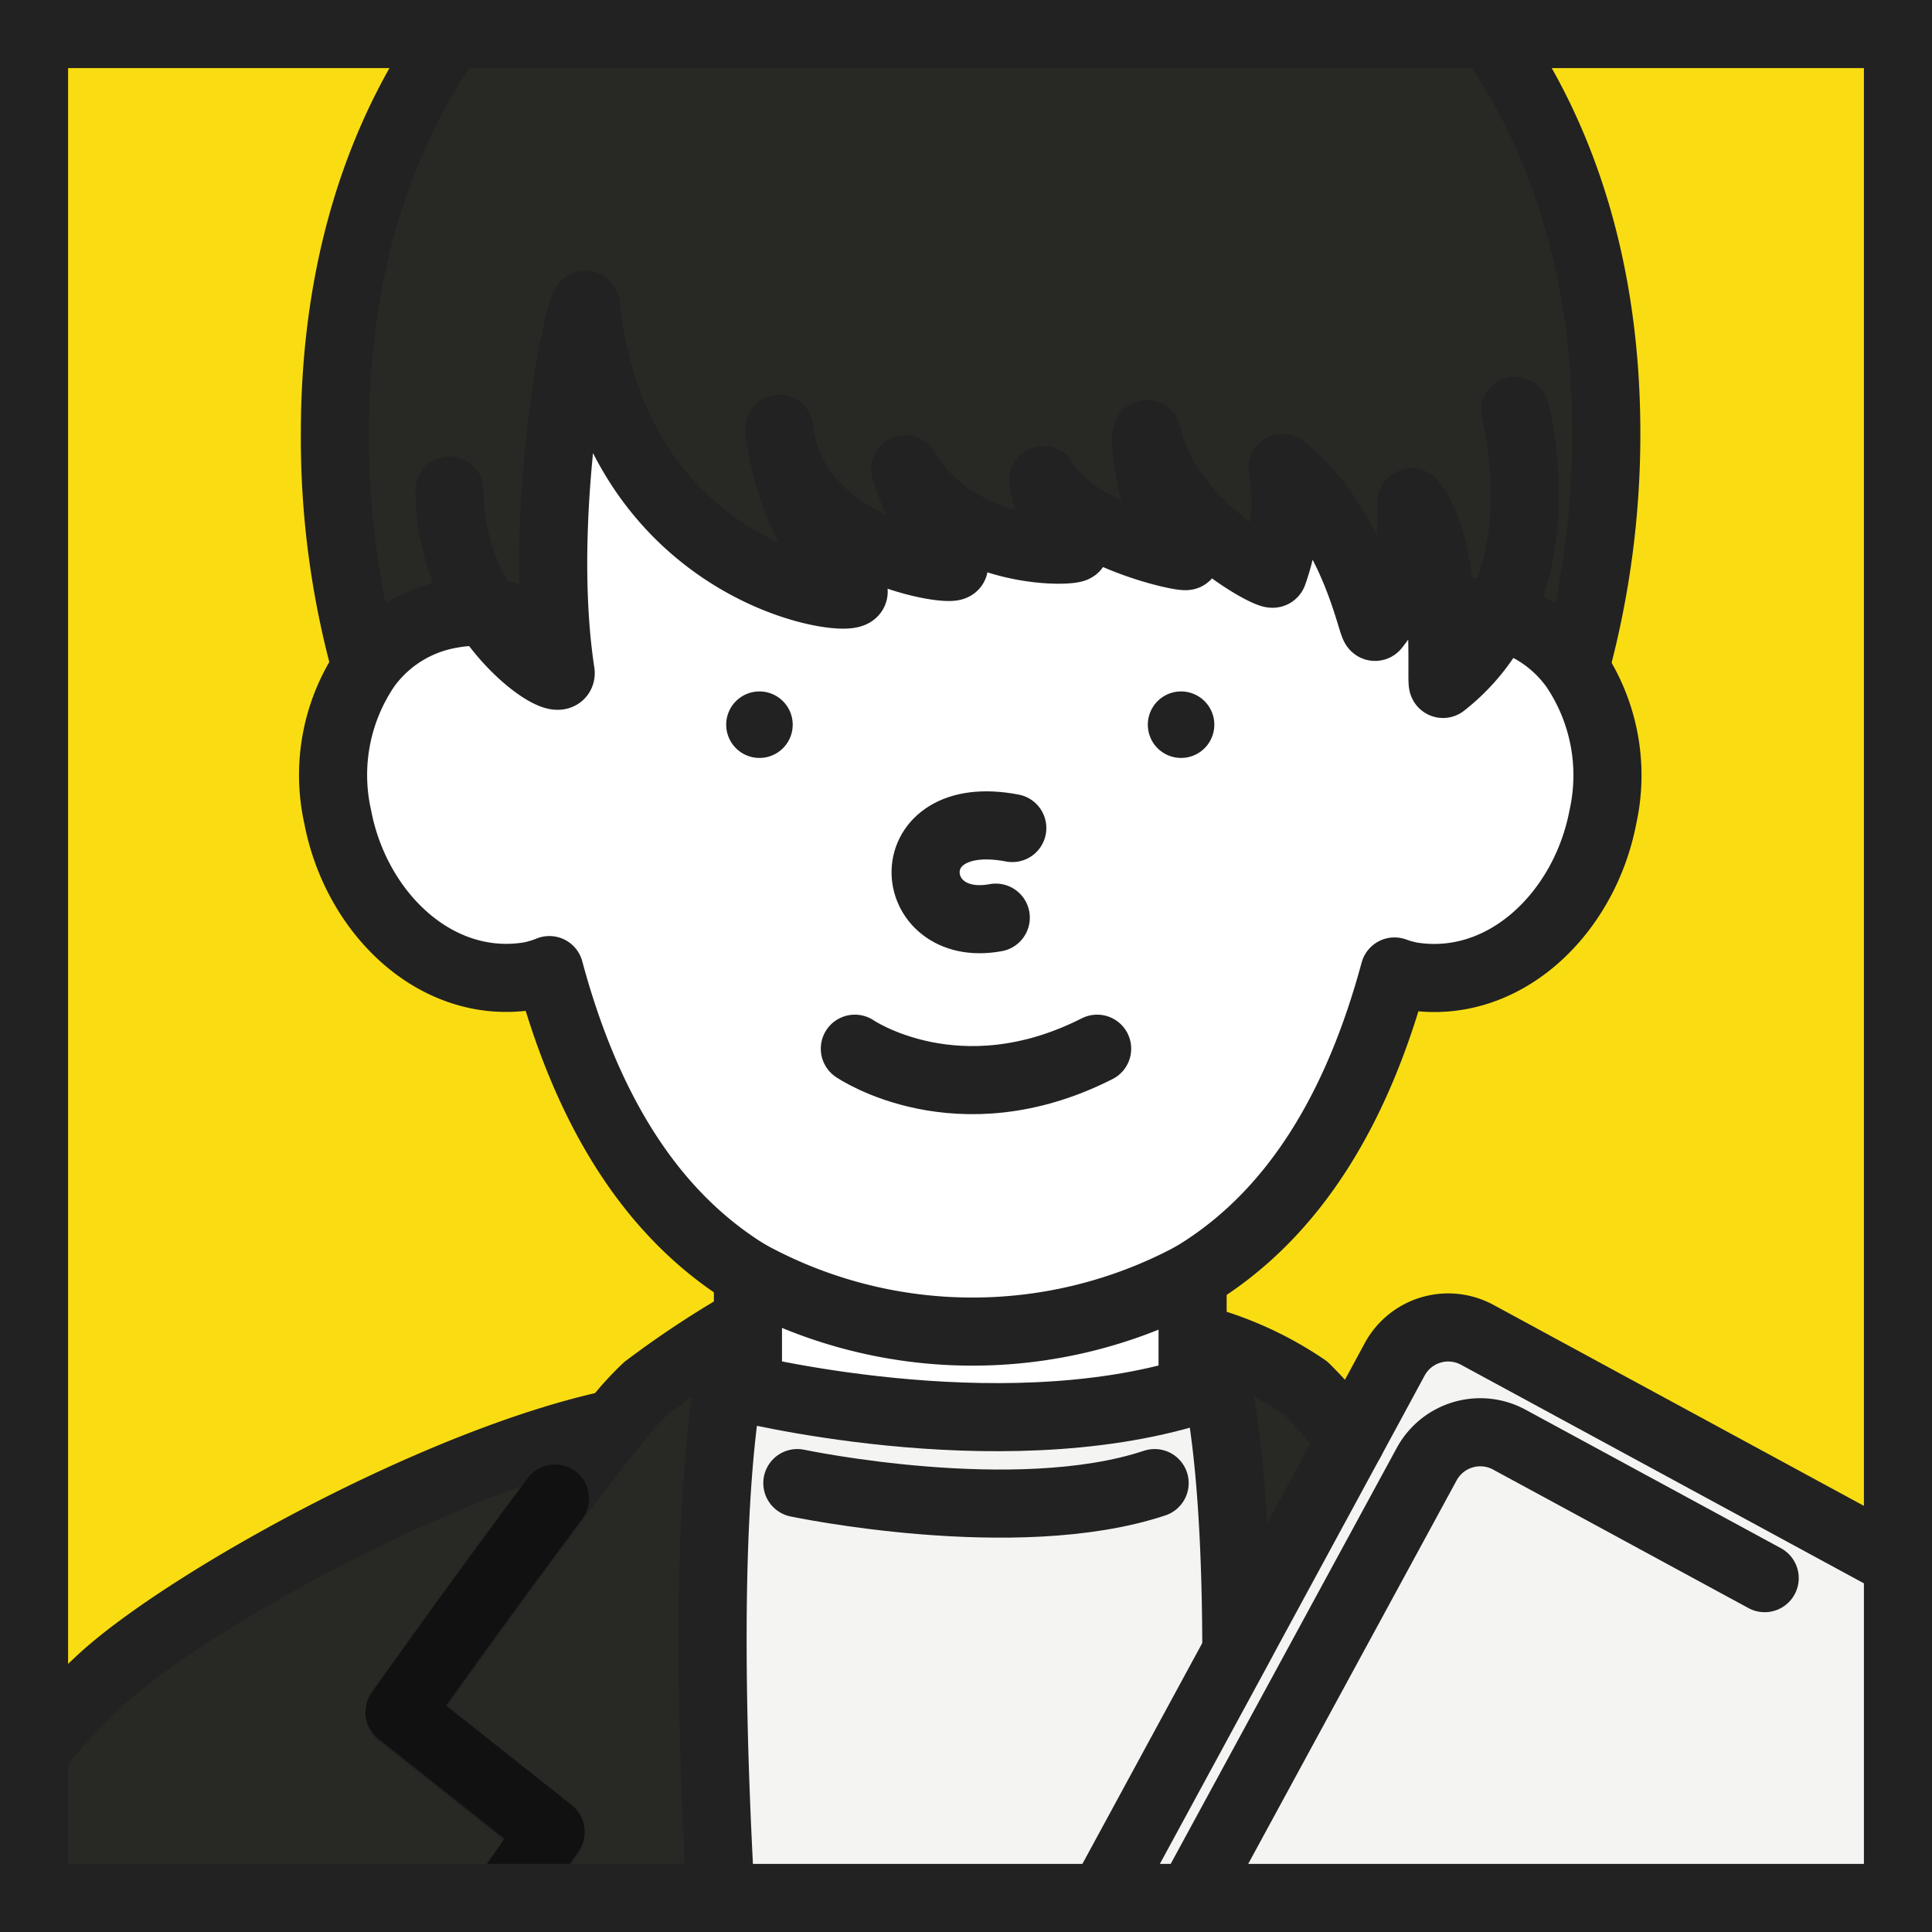
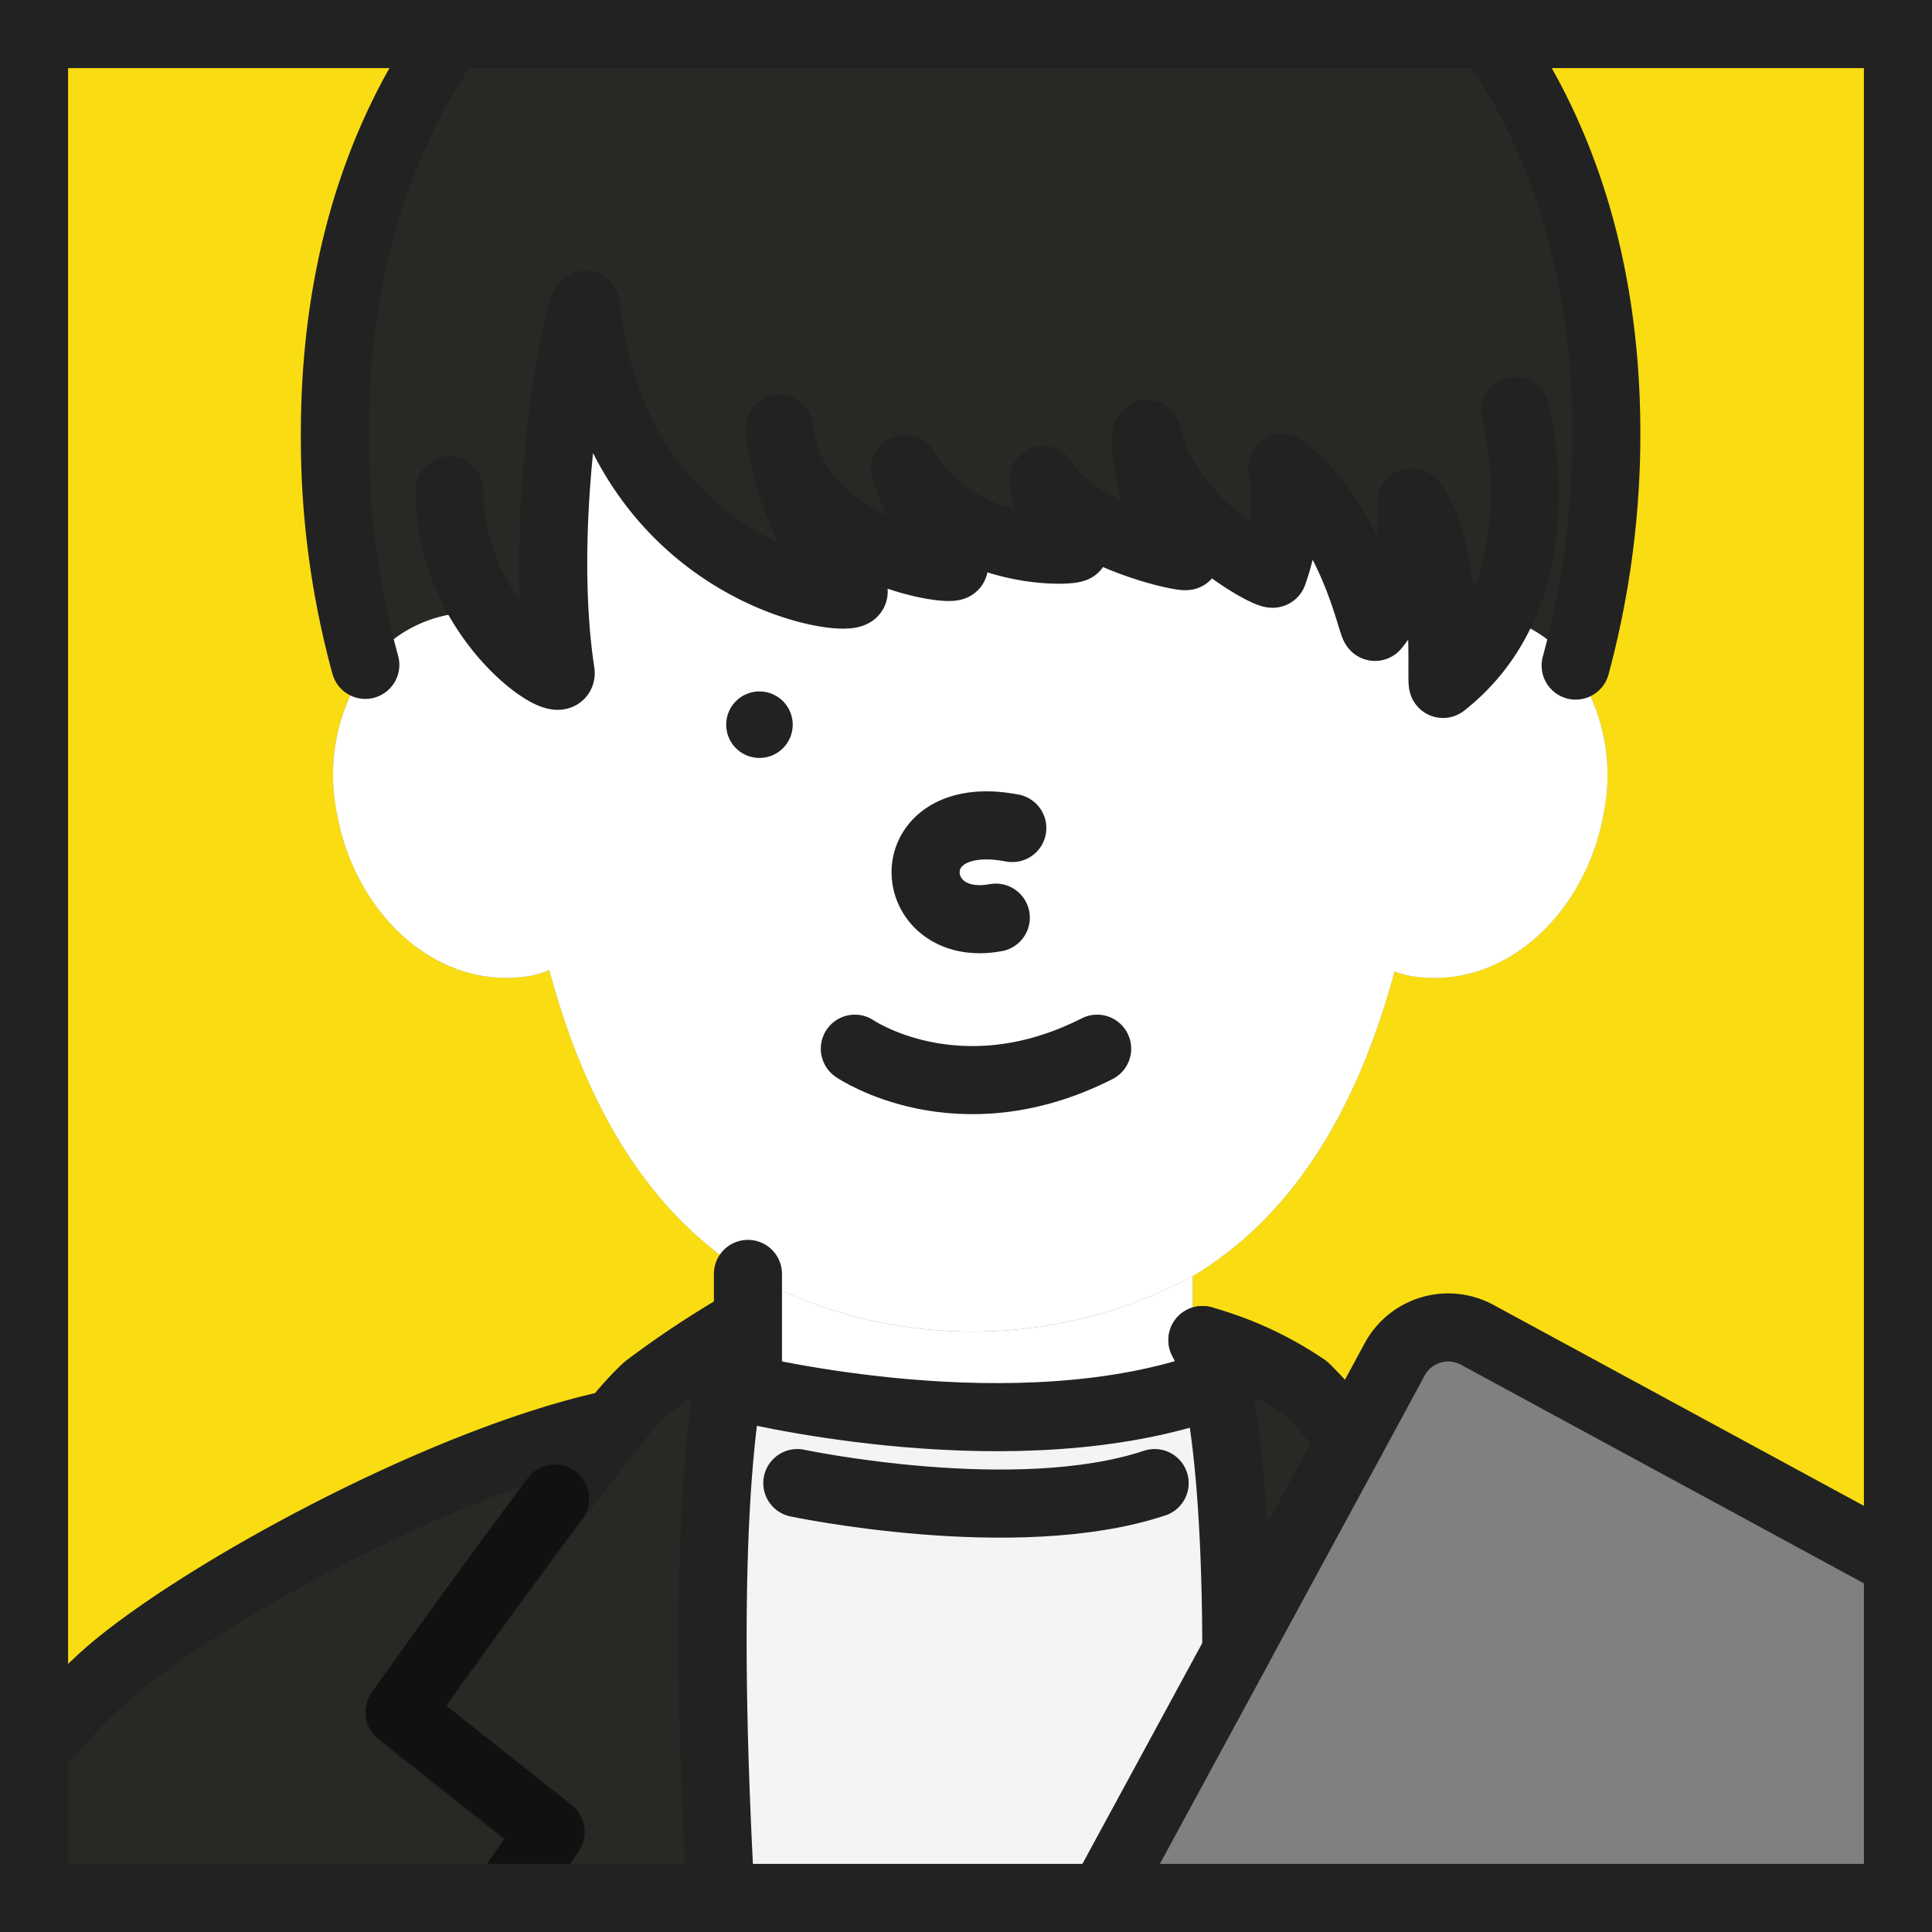
<svg xmlns="http://www.w3.org/2000/svg" width="366.486" height="366.486" viewBox="0 0 366.486 366.486">
  <rect x="0" y="0" width="366.486" height="366.486" fill="#808080" stroke="none" />
  <defs>
    <clipPath id="clip-path">
      <rect id="長方形_569" data-name="長方形 569" width="366.486" height="366.486" transform="translate(1636.022)" fill="none" />
    </clipPath>
  </defs>
  <g id="グループ_1125" data-name="グループ 1125" transform="translate(-1636.022)">
    <g id="グループ_1124" data-name="グループ 1124" clip-path="url(#clip-path)">
      <path id="パス_3113" data-name="パス 3113" d="M1866.813,262.529l-1.479.4q-1.353.471-2.739.9l-.345-1.179V242.09c19.282-11.554,31.325-31.971,38.3-57.806a21.173,21.173,0,0,0,3.1.866c17.664,2.906,32.939-11.868,36.43-30.182a36.494,36.494,0,0,0-5.49-28.48l.323-.219a168.276,168.276,0,0,0,5.813-44.072c0-30.307-7.925-55.39-21.446-74.8V6.459h76.768v290.03l-79.765-43.274a11.546,11.546,0,0,0-15.658,4.627l-.011.021-5.167,9.552-3.155,5.813a85.314,85.314,0,0,0-8.6-9.947,66.156,66.156,0,0,0-19.563-9.071,26.973,26.973,0,0,1,2.693,8.319" fill="#f9dd12" />
      <path id="パス_3114" data-name="パス 3114" d="M1740.234,184.029c6.9,25.651,18.73,45.977,37.664,57.622v9.084h-.265l-.022.023a183.626,183.626,0,0,0-18.973,12.523,56.528,56.528,0,0,0-6.09,6.782c-33.147,7.017-80.971,33.637-97.079,48.3a120.173,120.173,0,0,0-12.155,12.944h-.833V6.458H1721.3v.5c-13.706,19.47-21.747,44.691-21.747,75.244a162.96,162.96,0,0,0,5.765,43.92l.323.232a36.357,36.357,0,0,0-5.558,28.609c3.475,18.314,18.75,33.092,36.418,30.179a19.988,19.988,0,0,0,3.733-1.108" fill="#f9dd12" />
-       <path id="パス_3115" data-name="パス 3115" d="M1900.608,257.863a11.542,11.542,0,0,1,15.644-4.657l.025.013,79.766,43.274v63.538H1845.554v-.691l25.463-46.923,1.615-3.016,19.618-36.169,3.155-5.813Z" fill="#f4f4f2" />
      <path id="パス_3116" data-name="パス 3116" d="M1870.546,312.145c-.1-26.91-2.022-41.724-3.733-49.616a26.967,26.967,0,0,0-2.69-8.319,66.261,66.261,0,0,1,19.56,9.071,85.687,85.687,0,0,1,8.6,9.947L1872.661,309.4l-1.614,3.016Z" fill="#282825" />
      <path id="パス_3117" data-name="パス 3117" d="M1862.595,263.84c-37.806,11.726-87.064-.9-87.064-.9l-1.292-.233a36.416,36.416,0,0,1,3.385-11.948l.022-.023h.268v-9.081a88.271,88.271,0,0,0,84.335.439v20.568Z" fill="#fff" />
      <path id="パス_3118" data-name="パス 3118" d="M1775.531,262.936s49.267,12.63,87.074.9q1.389-.431,2.738-.9l1.479-.4c1.712,7.893,3.63,22.7,3.733,49.613l.485.268-25.464,46.923v.694h-72.855c-3.119-55.8-.878-83.76,1.492-97.327Z" fill="#f4f4f2" />
      <path id="パス_3119" data-name="パス 3119" d="M1752.551,270.076a56.453,56.453,0,0,1,6.091-6.782,183.052,183.052,0,0,1,18.972-12.523,36.345,36.345,0,0,0-3.387,11.948c-2.371,13.564-4.612,41.527-1.492,97.324h-40.69l8.422-12.178-28.655-22.715s27.45-38.649,40.742-55.058" fill="#282825" />
      <path id="パス_3120" data-name="パス 3120" d="M1807.734,88.992c10.063,17.135,32.975,15.646,32.19,14.855a23.873,23.873,0,0,1-5.974-12.778c6.207,10.747,27.676,15.09,27.127,14.364-8.606-11.335-7.776-24.566-7.428-22.961,3.582,16.825,23.575,27.107,23.859,26.335a39.75,39.75,0,0,0,1.8-20.022c13.741,10.735,17.009,30.851,17.587,30.124,8.92-11.116,6.436-24.22,6.943-23.594,3.805,4.7,5.132,13.644,5.584,21.246.439,7.328.068,13.405.345,13.186a37.763,37.763,0,0,0,10.515-12.86,24.812,24.812,0,0,1,13.183,8.158c.394.462.775.946,1.133,1.443a36.492,36.492,0,0,1,5.49,28.483c-3.491,18.314-18.766,33.092-36.431,30.179a20.411,20.411,0,0,1-3.1-.866c-6.991,25.835-19.021,46.265-38.3,57.806a88.344,88.344,0,0,1-84.361-.439c-18.94-11.648-30.77-31.971-37.668-57.622a20.116,20.116,0,0,1-3.733,1.108c-17.668,2.906-32.939-11.865-36.421-30.179a36.394,36.394,0,0,1,5.558-28.609c.048-.058.081-.106.116-.151a24.975,24.975,0,0,1,15.824-9.688,23.681,23.681,0,0,1,6.805-.323c6.261,9.4,14.328,13.724,13.97,11.357-4.844-31.858,4.321-73.952,4.818-69.4,5.742,52.707,53.727,57.144,50.646,53.8a53.931,53.931,0,0,1-13.944-30.608c2.435,23.49,34.409,27.537,33.079,25.883a65.145,65.145,0,0,1-9.22-18.233" fill="#fff" />
      <path id="パス_3121" data-name="パス 3121" d="M1742.359,127.56c.359,2.367-7.7-1.954-13.97-11.358a23.824,23.824,0,0,0-6.805.323,25,25,0,0,0-15.824,9.688c-.035.049-.067.094-.116.152l-.323-.232a162.838,162.838,0,0,1-5.764-43.92c0-30.54,8.041-55.762,21.743-75.244V6.458h197.984v.924c13.518,19.421,21.443,44.5,21.443,74.8a168.369,168.369,0,0,1-5.813,44.068l-.323.22c-.359-.5-.74-.969-1.134-1.444a24.808,24.808,0,0,0-13.182-8.157c-.555-.152-1.133-.265-1.712-.371a23.684,23.684,0,0,0-9.148.048c-.452-7.605-1.78-16.547-5.584-21.249-.507-.646,1.976,12.478-6.943,23.594-.578.729-3.846-19.377-17.587-30.124a39.761,39.761,0,0,1-1.8,20.022c-.288.775-20.277-9.51-23.859-26.332-.349-1.615-1.179,11.626,7.428,22.957.546.73-20.923-3.616-27.127-14.361a23.881,23.881,0,0,0,5.974,12.792c.788.785-22.127,2.26-32.19-14.855a65.189,65.189,0,0,0,9.229,18.22c1.331,1.653-30.64-2.39-33.078-25.88a53.946,53.946,0,0,0,13.938,30.617c3.074,3.34-44.911-1.1-50.643-53.8-.5-4.563-9.659,37.542-4.818,69.4" fill="#282825" />
      <path id="パス_3122" data-name="パス 3122" d="M1752.551,270.076c-13.289,16.408-40.742,55.058-40.742,55.058l28.654,22.715-8.422,12.178h-89.56V331.3h.833a120.072,120.072,0,0,1,12.156-12.943c16.108-14.662,63.941-41.294,97.081-48.286" fill="#282825" />
-       <line id="線_133" data-name="線 133" y2="20.568" transform="translate(1862.25 242.09)" fill="none" stroke="#222" stroke-linecap="round" stroke-linejoin="round" stroke-width="12.918" />
      <line id="線_134" data-name="線 134" y1="21.007" transform="translate(1777.901 241.651)" fill="none" stroke="#222" stroke-linecap="round" stroke-linejoin="round" stroke-width="12.918" />
      <path id="パス_3123" data-name="パス 3123" d="M1845.563,359.333l25.467-46.923,1.615-3.016,19.621-36.169,3.152-5.813,5.167-9.556a11.546,11.546,0,0,1,15.65-4.654l.019.01,79.766,43.274" fill="none" stroke="#222" stroke-linecap="round" stroke-linejoin="round" stroke-width="12.918" />
-       <path id="パス_3124" data-name="パス 3124" d="M1862.259,359.43l44.4-81.7a11.564,11.564,0,0,1,15.669-4.644l48.441,26.274" fill="none" stroke="#222" stroke-linecap="round" stroke-linejoin="round" stroke-width="12.918" />
-       <path id="パス_3125" data-name="パス 3125" d="M1732.109,116.849a.686.686,0,0,0-.081-.023,25.936,25.936,0,0,0-3.639-.645,23.736,23.736,0,0,0-6.808.322,24.977,24.977,0,0,0-15.824,9.689l-.116.148a36.386,36.386,0,0,0-5.558,28.609c3.478,18.314,18.753,33.092,36.421,30.182a19.947,19.947,0,0,0,3.73-1.111c6.9,25.651,18.73,45.977,37.668,57.622a88.26,88.26,0,0,0,84.344.445c19.286-11.554,31.325-31.97,38.3-57.805a21.051,21.051,0,0,0,3.1.868c17.668,2.907,32.94-11.868,36.434-30.181a36.495,36.495,0,0,0-5.49-28.484c-.359-.494-.74-.968-1.134-1.443a24.833,24.833,0,0,0-13.182-8.157c-.555-.149-1.133-.265-1.712-.369a23.646,23.646,0,0,0-9.152.046,4.742,4.742,0,0,0-.552.1.514.514,0,0,0-.129.023" fill="none" stroke="#222" stroke-linecap="round" stroke-linejoin="round" stroke-width="12.918" />
      <path id="パス_3126" data-name="パス 3126" d="M1798.179,198.93s19.528,13.415,45.964,0" fill="none" stroke="#222" stroke-linecap="round" stroke-linejoin="round" stroke-width="12.918" />
      <path id="パス_3127" data-name="パス 3127" d="M1828.047,157.07c-22.254-4.263-20.545,20.232-3.133,17" fill="none" stroke="#222" stroke-linecap="round" stroke-linejoin="round" stroke-width="12.918" />
      <path id="パス_3128" data-name="パス 3128" d="M1919.28,7.382c13.521,19.421,21.446,44.5,21.446,74.8a168.323,168.323,0,0,1-5.813,44.068" fill="none" stroke="#222" stroke-linecap="round" stroke-linejoin="round" stroke-width="12.918" />
      <path id="パス_3129" data-name="パス 3129" d="M1705.315,126.117a162.838,162.838,0,0,1-5.764-43.92c0-30.54,8.041-55.764,21.743-75.244" fill="none" stroke="#222" stroke-linecap="round" stroke-linejoin="round" stroke-width="12.918" />
      <path id="パス_3130" data-name="パス 3130" d="M1721.294,93.048a41.681,41.681,0,0,0,7.105,23.145c6.261,9.4,14.328,13.725,13.97,11.358-4.844-31.858,4.321-73.953,4.818-69.4,5.719,52.7,53.7,57.134,50.627,53.8a53.979,53.979,0,0,1-13.948-30.608c2.439,23.49,34.409,27.533,33.082,25.88a65.171,65.171,0,0,1-9.22-18.233c10.063,17.135,32.975,15.646,32.191,14.855a23.867,23.867,0,0,1-5.975-12.788c6.2,10.744,27.673,15.087,27.127,14.361-8.609-11.335-7.776-24.566-7.428-22.958,3.585,16.822,23.575,27.1,23.862,26.332a39.839,39.839,0,0,0,1.8-20.022c13.738,10.735,17.009,30.851,17.588,30.124,8.919-11.116,6.436-24.22,6.943-23.594,3.8,4.7,5.131,13.644,5.58,21.249.439,7.325.071,13.4.349,13.183a37.739,37.739,0,0,0,10.511-12.86c8.894-17.713,3.159-38.917,3.159-38.917" fill="none" stroke="#222" stroke-linecap="round" stroke-linejoin="round" stroke-width="12.918" />
      <path id="パス_3131" data-name="パス 3131" d="M1643.314,331.3a120.225,120.225,0,0,1,12.155-12.94c16.108-14.665,63.942-41.3,97.082-48.289" fill="none" stroke="#222" stroke-linecap="round" stroke-linejoin="round" stroke-width="12.918" />
      <path id="パス_3132" data-name="パス 3132" d="M1777.633,250.732l-.023.023a183.094,183.094,0,0,0-18.972,12.526,56.135,56.135,0,0,0-6.091,6.782c-13.285,16.409-40.742,55.058-40.742,55.058l28.658,22.718-8.426,12.178" fill="none" stroke="#222" stroke-linecap="round" stroke-linejoin="round" stroke-width="12.918" />
      <path id="パス_3133" data-name="パス 3133" d="M1772.725,360.027c-3.12-55.8-.878-83.76,1.492-97.324a36.546,36.546,0,0,1,3.384-11.948" fill="none" stroke="#222" stroke-linecap="round" stroke-linejoin="round" stroke-width="12.918" />
      <path id="パス_3134" data-name="パス 3134" d="M1864.11,254.2h0a66.131,66.131,0,0,1,19.56,9.068,85.529,85.529,0,0,1,8.6,9.95" fill="none" stroke="#222" stroke-linecap="round" stroke-linejoin="round" stroke-width="12.918" />
      <path id="パス_3135" data-name="パス 3135" d="M1870.546,312.145c-.1-26.91-2.022-41.724-3.733-49.616a26.967,26.967,0,0,0-2.69-8.319" fill="none" stroke="#222" stroke-linecap="round" stroke-linejoin="round" stroke-width="12.918" />
      <path id="パス_3136" data-name="パス 3136" d="M1775.531,262.936s49.267,12.63,87.074.9q1.389-.431,2.738-.9" fill="none" stroke="#222" stroke-linecap="round" stroke-linejoin="round" stroke-width="12.918" />
      <path id="パス_3137" data-name="パス 3137" d="M1787.27,281.33s41.446,8.758,67.778,0" fill="none" stroke="#222" stroke-linecap="round" stroke-linejoin="round" stroke-width="12.918" />
      <path id="パス_3138" data-name="パス 3138" d="M1732.041,359.652l8.422-12.178-28.654-22.715s16.008-22.538,29.494-40.5" fill="none" stroke="#111" stroke-linecap="round" stroke-linejoin="round" stroke-width="12.918" />
      <path id="パス_3139" data-name="パス 3139" d="M1732.041,360.027h-89.56V6.459h353.571V360.027Z" fill="none" stroke="#222" stroke-width="12.918" />
-       <path id="パス_3140" data-name="パス 3140" d="M1860.066,131.161a6.307,6.307,0,1,1-6.31,6.31,6.307,6.307,0,0,1,6.31-6.31" fill="#222" />
      <path id="パス_3141" data-name="パス 3141" d="M1780.088,131.161a6.307,6.307,0,1,1-6.31,6.31,6.307,6.307,0,0,1,6.31-6.31" fill="#222" />
    </g>
  </g>
</svg>